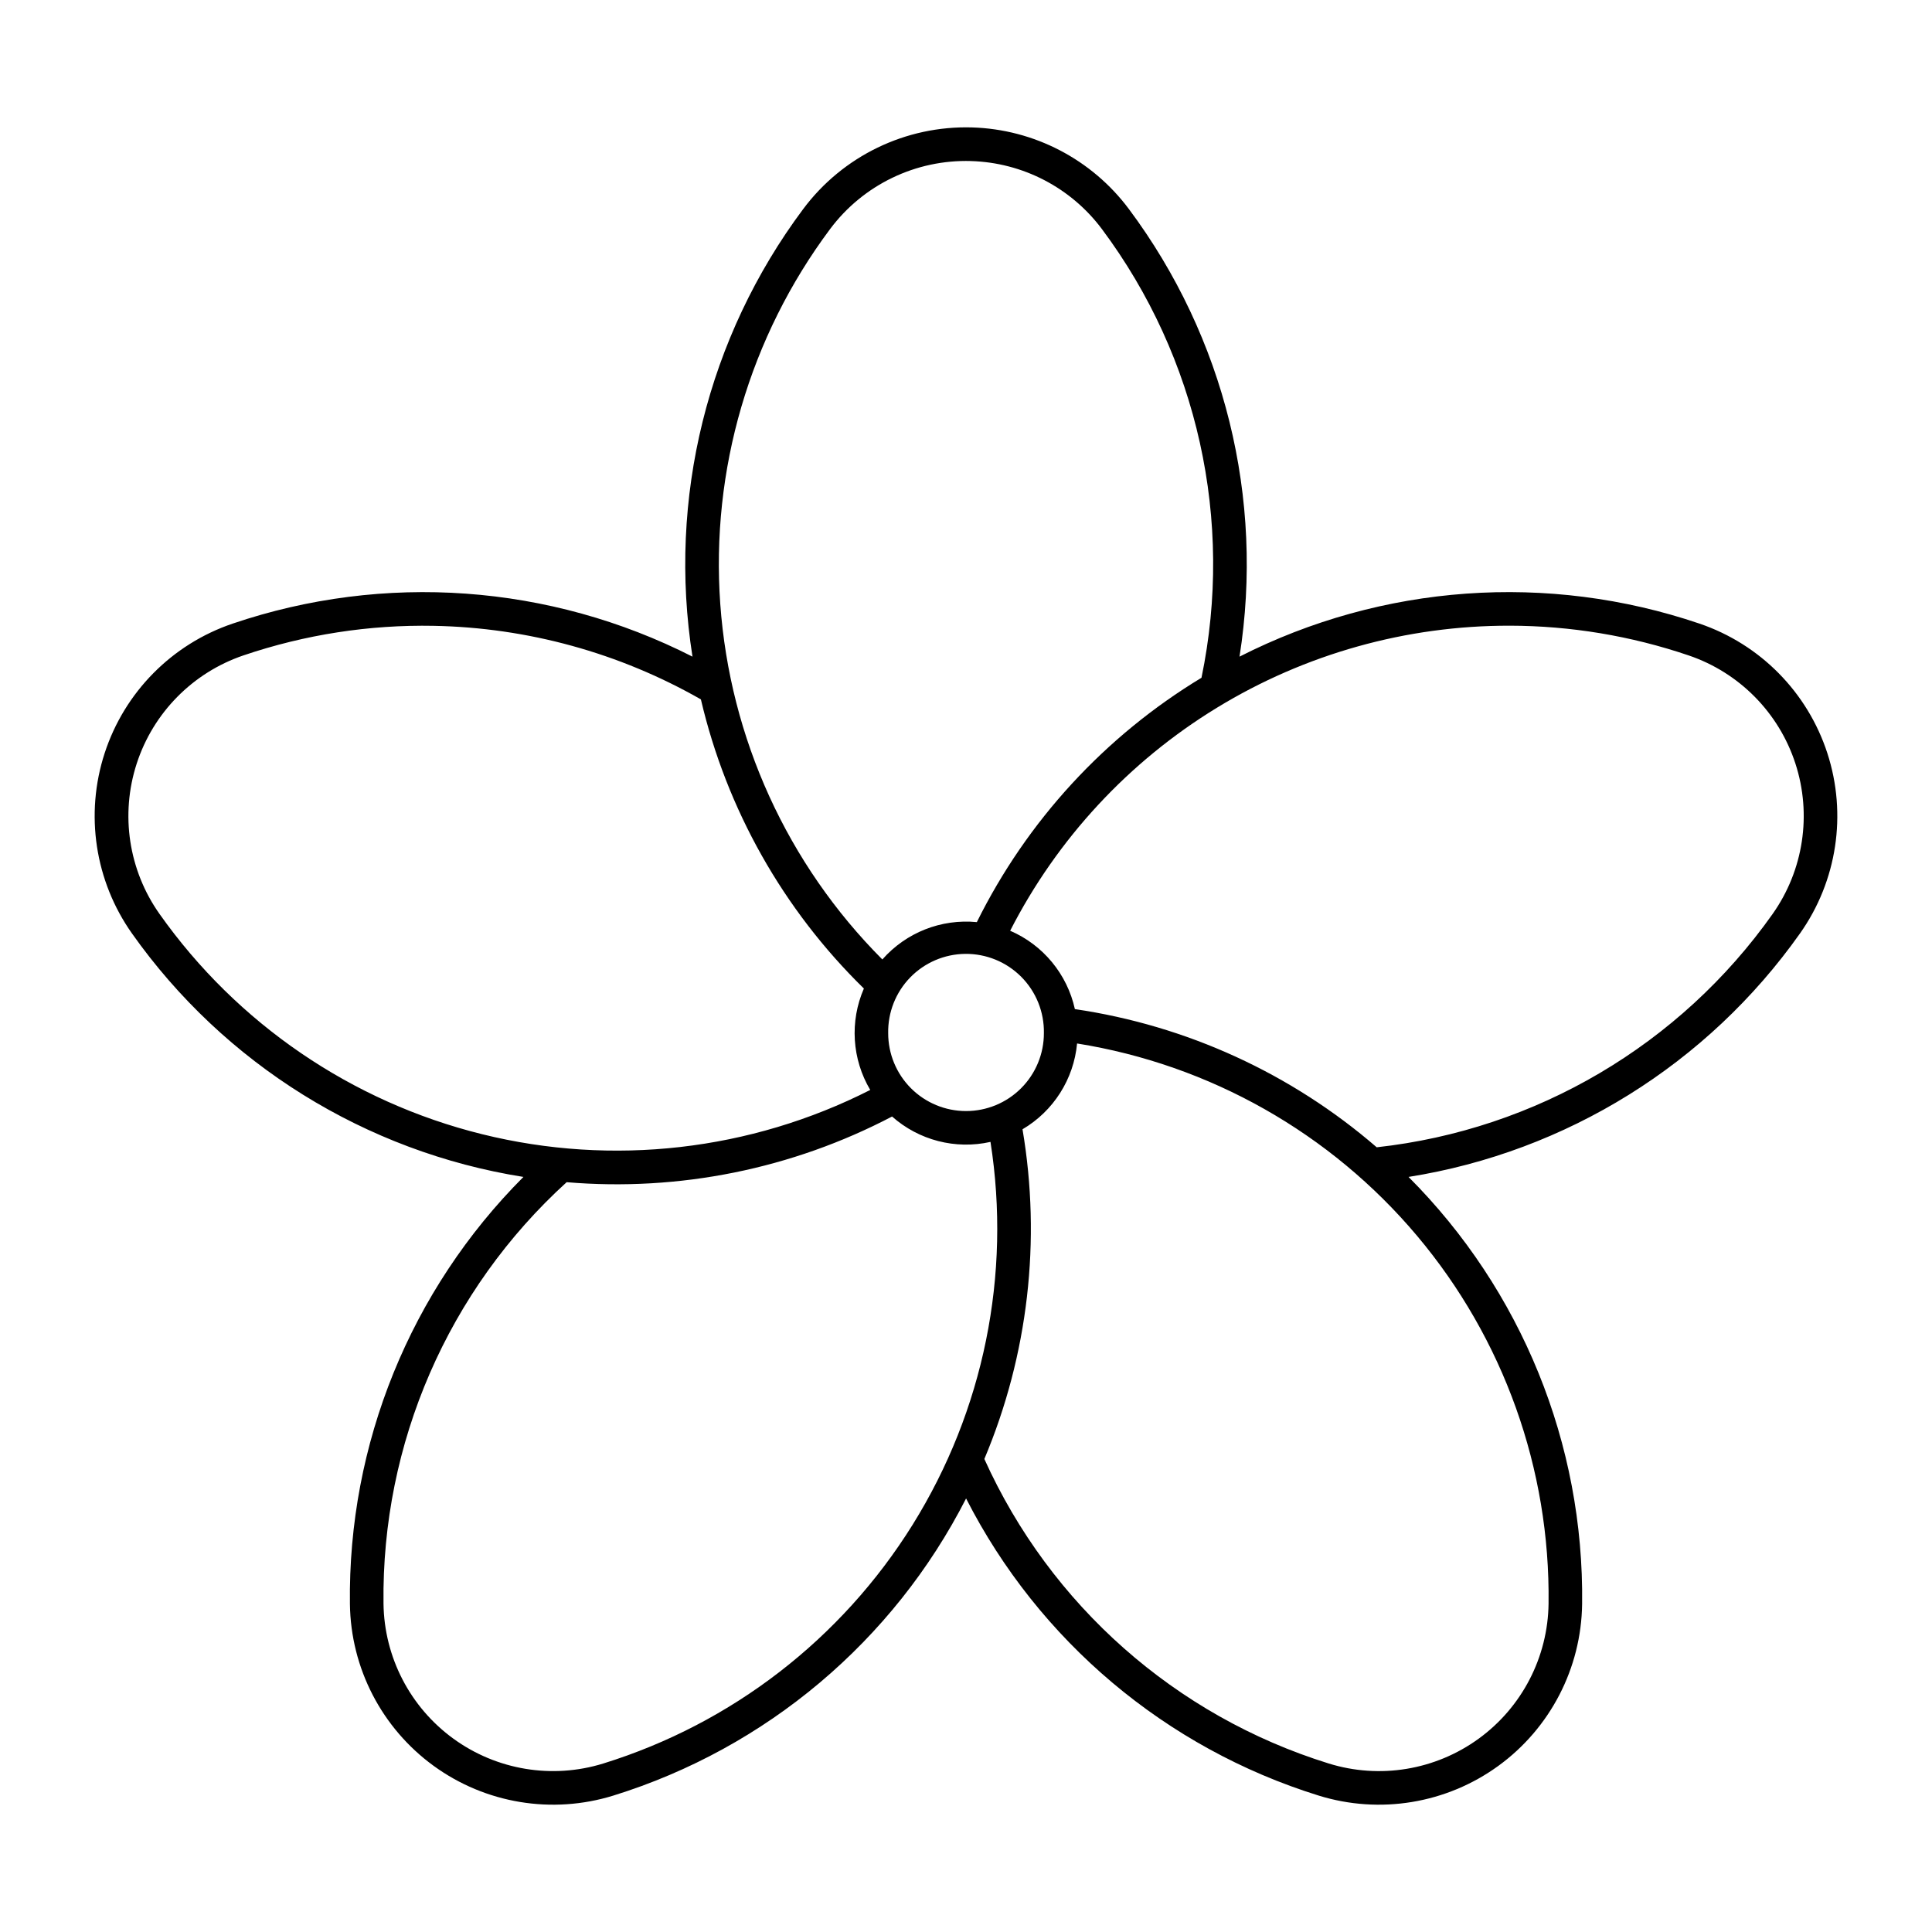
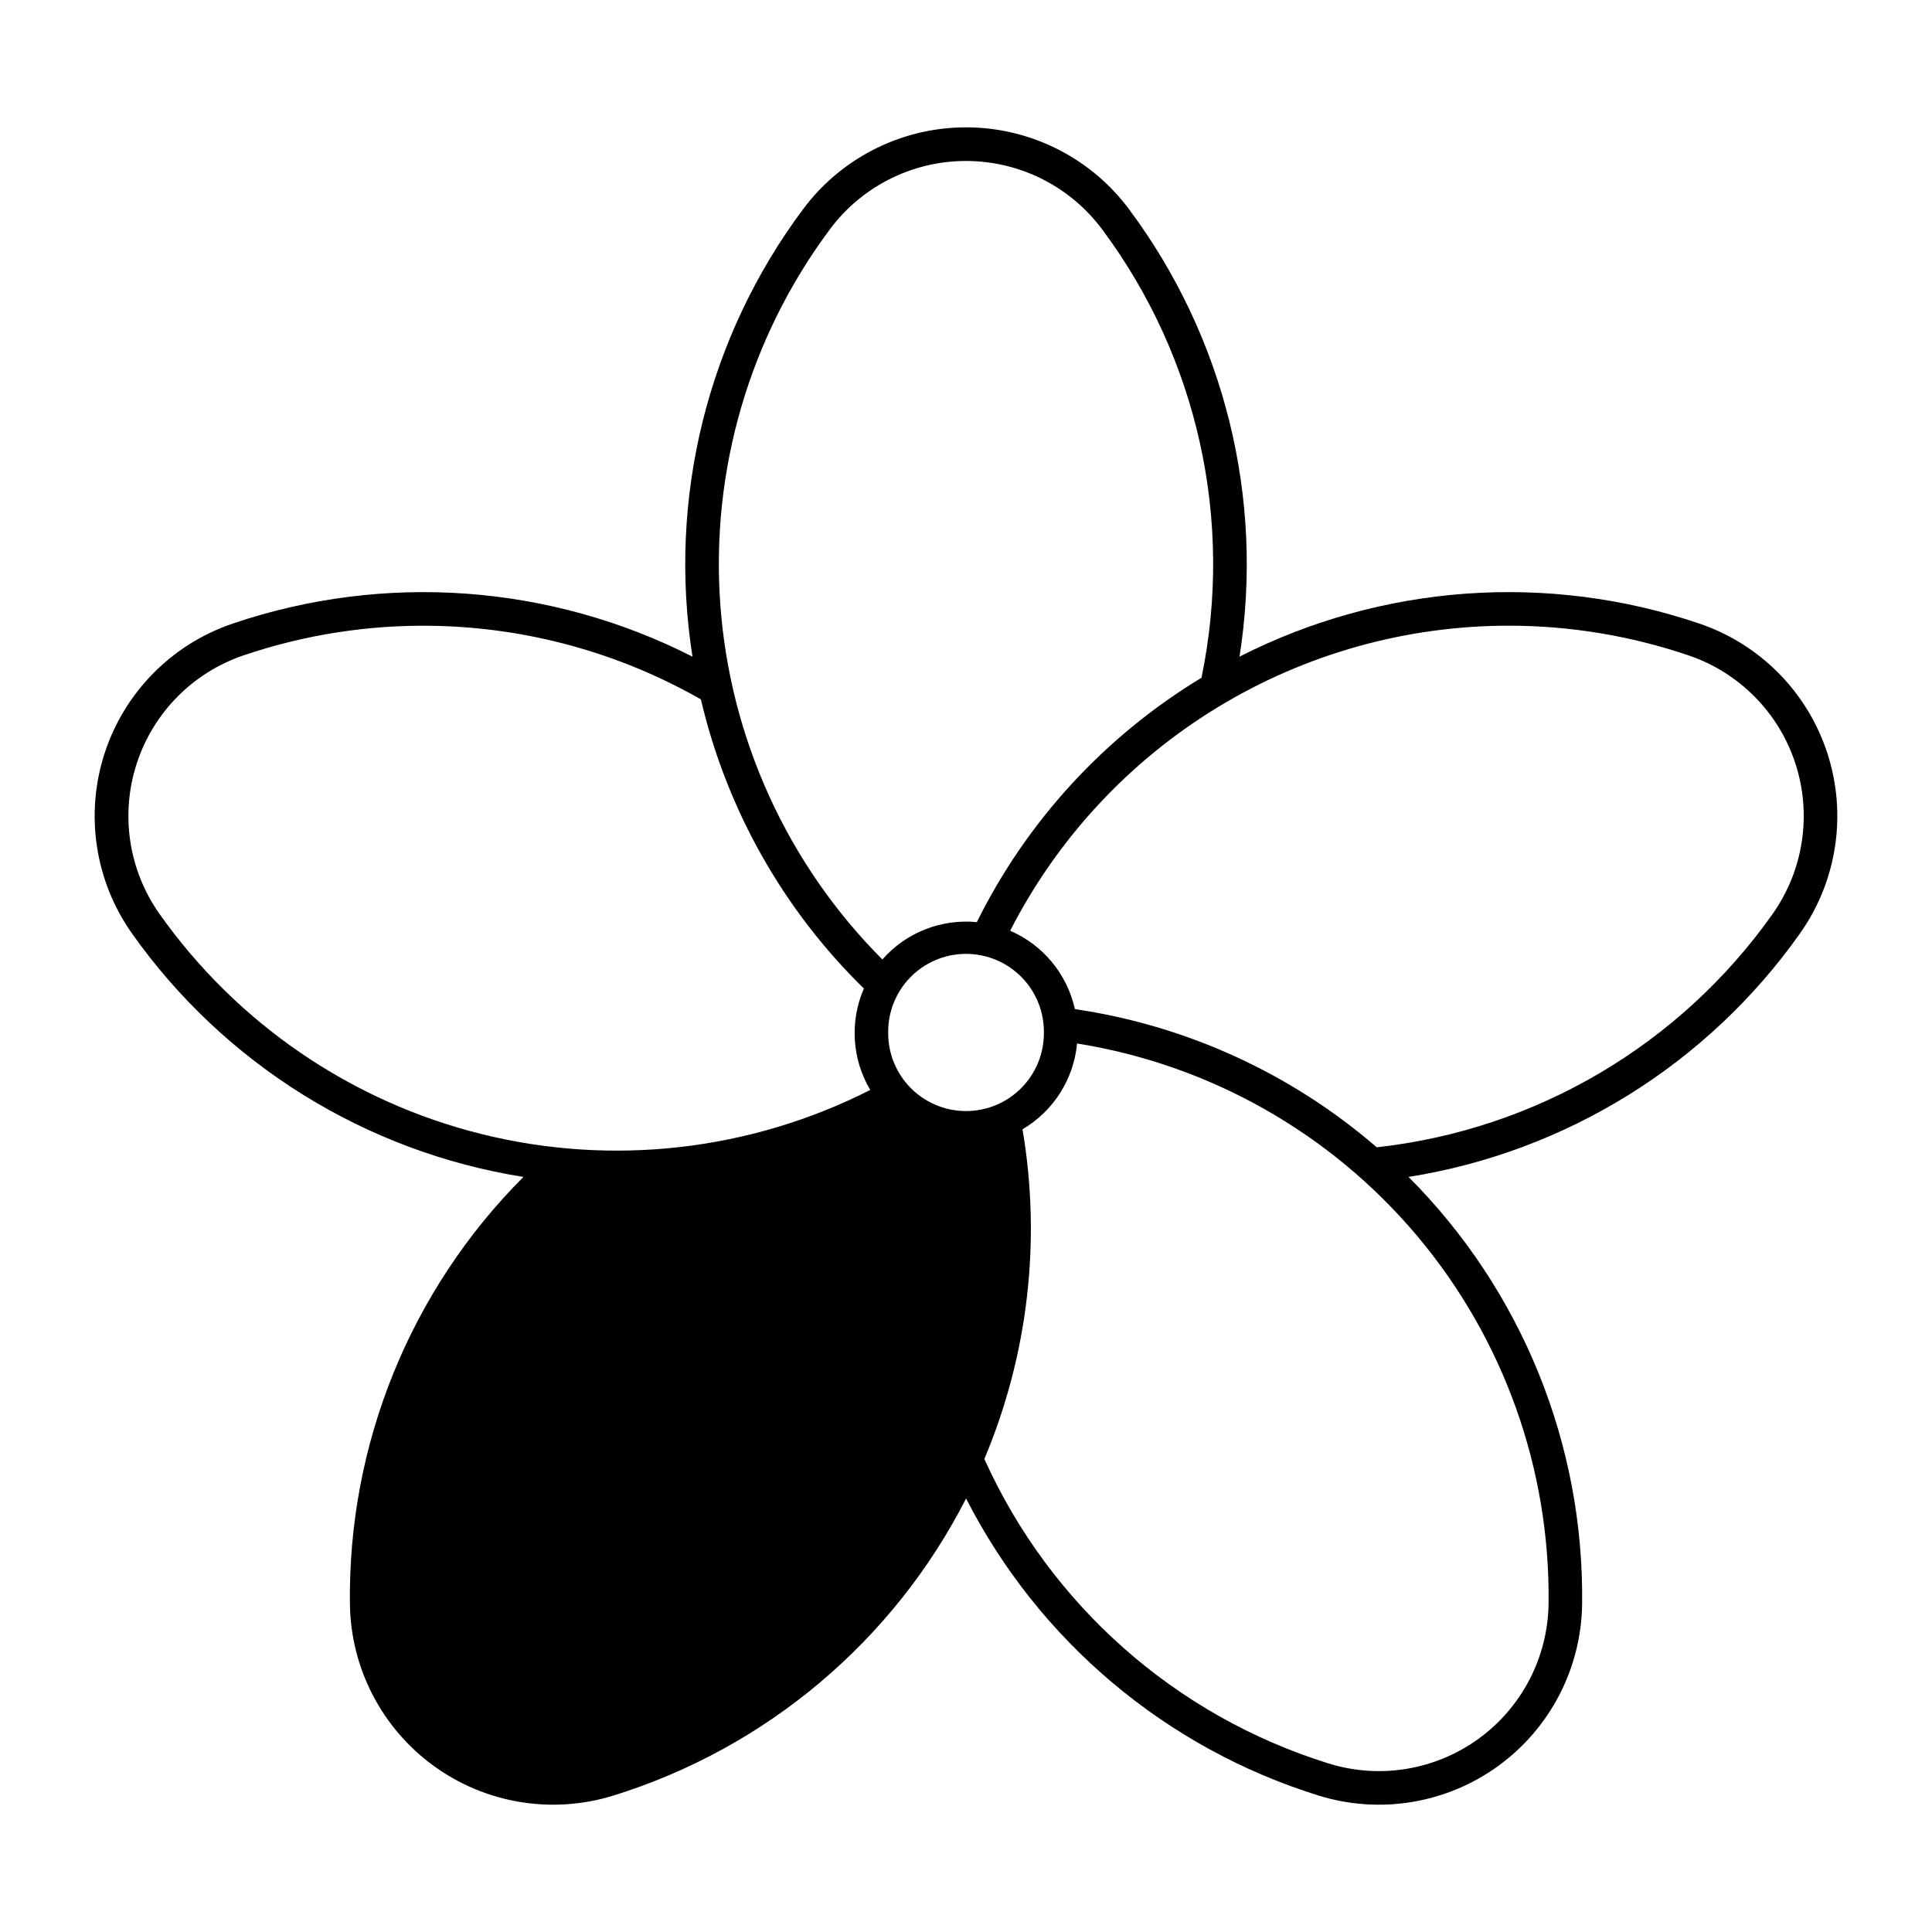
<svg xmlns="http://www.w3.org/2000/svg" fill="#000000" width="800px" height="800px" version="1.1" viewBox="144 144 512 512">
-   <path d="m401.61 177.77c-17.555-0.516-34.262 7.559-44.762 21.637-25.359 33.969-35.934 76.734-29.332 118.61-37.777-19.219-81.715-22.375-121.85-8.758-16.102 5.453-28.68 18.188-33.938 34.352-5.258 16.164-2.574 33.863 7.234 47.746 24.473 34.617 61.887 57.891 103.75 64.543-29.949 29.992-46.531 70.805-45.98 113.19 0.219 16.992 8.441 32.883 22.188 42.879 13.746 9.992 31.402 12.91 47.633 7.875 40.496-12.574 74.199-40.965 93.469-78.734 19.262 37.762 52.949 66.152 93.43 78.734 16.23 5.035 33.887 2.117 47.633-7.875 13.746-9.992 21.973-25.887 22.191-42.879 0.543-42.391-16.043-83.203-46-113.19 41.867-6.652 79.277-29.926 103.75-64.543 9.809-13.879 12.496-31.57 7.246-47.734-5.25-16.164-17.82-28.902-33.91-34.363-40.145-13.625-84.09-10.465-121.88 8.758 6.609-41.871-3.957-84.633-29.309-118.61-9.832-13.176-25.141-21.145-41.574-21.637zm-0.266 8.914c13.707 0.406 26.48 7.051 34.688 18.039 25.398 34.035 35 77.316 26.375 118.89-25.602 15.484-46.254 37.949-59.535 64.758-9.453-0.918-18.77 2.766-25.039 9.898-25.16-25.223-40.406-58.66-42.953-94.195-2.547-35.535 7.781-70.801 29.09-99.355 8.77-11.746 22.719-18.48 37.375-18.039zm142.75 123.13c16.121 0.031 32.129 2.691 47.391 7.871 13.438 4.555 23.934 15.184 28.32 28.676 4.387 13.492 2.144 28.266-6.043 39.848-24.516 34.676-62.707 57.188-104.92 61.836-22.637-19.566-50.387-32.27-79.988-36.621-2.047-9.277-8.43-17.004-17.152-20.766 12.461-24.379 31.426-44.832 54.789-59.098 23.367-14.27 50.227-21.793 77.602-21.746zm-285.14 0.039h0.004c24.855 0.465 49.195 7.168 70.785 19.492 6.82 29.129 21.805 55.711 43.195 76.625-3.789 8.711-3.164 18.711 1.684 26.879-31.762 16.129-68.27 20.293-102.85 11.73s-64.926-29.281-85.496-58.371c-8.191-11.582-10.434-26.348-6.051-39.84 4.383-13.492 14.875-24.125 28.305-28.684 16.238-5.504 33.305-8.156 50.449-7.832zm140.82 86.934h0.004c5.574-0.062 10.941 2.133 14.871 6.09 3.93 3.953 6.09 9.332 5.992 14.91 0.008 5.477-2.164 10.73-6.035 14.605-3.867 3.875-9.121 6.051-14.598 6.051-5.473 0-10.727-2.176-14.598-6.051-3.867-3.875-6.039-9.129-6.031-14.605-0.098-5.496 2-10.805 5.828-14.746 3.832-3.941 9.074-6.191 14.57-6.254zm29.66 23.742 0.004 0.004c35.176 5.621 67.156 23.715 90.094 50.969 22.941 27.254 35.312 61.848 34.852 97.469-0.176 14.188-7.043 27.461-18.523 35.801-11.477 8.344-26.223 10.777-39.77 6.562-40.555-12.602-73.766-41.977-91.227-80.688 11.609-27.57 15.117-57.883 10.113-87.375 8.195-4.812 13.578-13.273 14.461-22.738zm-49.035 19.355h0.004c7.106 6.309 16.812 8.812 26.086 6.731 5.523 35.195-1.801 71.207-20.633 101.45-18.836 30.246-47.922 52.703-81.945 63.27-13.547 4.207-28.285 1.77-39.758-6.57-11.477-8.34-18.34-21.609-18.52-35.793-0.547-42.457 17.121-83.113 48.535-111.68 29.812 2.519 59.73-3.516 86.234-17.402z" />
+   <path d="m401.61 177.77c-17.555-0.516-34.262 7.559-44.762 21.637-25.359 33.969-35.934 76.734-29.332 118.61-37.777-19.219-81.715-22.375-121.85-8.758-16.102 5.453-28.68 18.188-33.938 34.352-5.258 16.164-2.574 33.863 7.234 47.746 24.473 34.617 61.887 57.891 103.75 64.543-29.949 29.992-46.531 70.805-45.98 113.19 0.219 16.992 8.441 32.883 22.188 42.879 13.746 9.992 31.402 12.91 47.633 7.875 40.496-12.574 74.199-40.965 93.469-78.734 19.262 37.762 52.949 66.152 93.43 78.734 16.23 5.035 33.887 2.117 47.633-7.875 13.746-9.992 21.973-25.887 22.191-42.879 0.543-42.391-16.043-83.203-46-113.19 41.867-6.652 79.277-29.926 103.75-64.543 9.809-13.879 12.496-31.57 7.246-47.734-5.25-16.164-17.82-28.902-33.91-34.363-40.145-13.625-84.09-10.465-121.88 8.758 6.609-41.871-3.957-84.633-29.309-118.61-9.832-13.176-25.141-21.145-41.574-21.637zm-0.266 8.914c13.707 0.406 26.48 7.051 34.688 18.039 25.398 34.035 35 77.316 26.375 118.89-25.602 15.484-46.254 37.949-59.535 64.758-9.453-0.918-18.77 2.766-25.039 9.898-25.16-25.223-40.406-58.66-42.953-94.195-2.547-35.535 7.781-70.801 29.09-99.355 8.77-11.746 22.719-18.48 37.375-18.039zm142.75 123.13c16.121 0.031 32.129 2.691 47.391 7.871 13.438 4.555 23.934 15.184 28.32 28.676 4.387 13.492 2.144 28.266-6.043 39.848-24.516 34.676-62.707 57.188-104.92 61.836-22.637-19.566-50.387-32.27-79.988-36.621-2.047-9.277-8.43-17.004-17.152-20.766 12.461-24.379 31.426-44.832 54.789-59.098 23.367-14.27 50.227-21.793 77.602-21.746zm-285.14 0.039h0.004c24.855 0.465 49.195 7.168 70.785 19.492 6.82 29.129 21.805 55.711 43.195 76.625-3.789 8.711-3.164 18.711 1.684 26.879-31.762 16.129-68.27 20.293-102.85 11.73s-64.926-29.281-85.496-58.371c-8.191-11.582-10.434-26.348-6.051-39.84 4.383-13.492 14.875-24.125 28.305-28.684 16.238-5.504 33.305-8.156 50.449-7.832zm140.82 86.934h0.004c5.574-0.062 10.941 2.133 14.871 6.09 3.93 3.953 6.09 9.332 5.992 14.91 0.008 5.477-2.164 10.73-6.035 14.605-3.867 3.875-9.121 6.051-14.598 6.051-5.473 0-10.727-2.176-14.598-6.051-3.867-3.875-6.039-9.129-6.031-14.605-0.098-5.496 2-10.805 5.828-14.746 3.832-3.941 9.074-6.191 14.57-6.254zm29.66 23.742 0.004 0.004c35.176 5.621 67.156 23.715 90.094 50.969 22.941 27.254 35.312 61.848 34.852 97.469-0.176 14.188-7.043 27.461-18.523 35.801-11.477 8.344-26.223 10.777-39.77 6.562-40.555-12.602-73.766-41.977-91.227-80.688 11.609-27.57 15.117-57.883 10.113-87.375 8.195-4.812 13.578-13.273 14.461-22.738zm-49.035 19.355h0.004z" />
</svg>